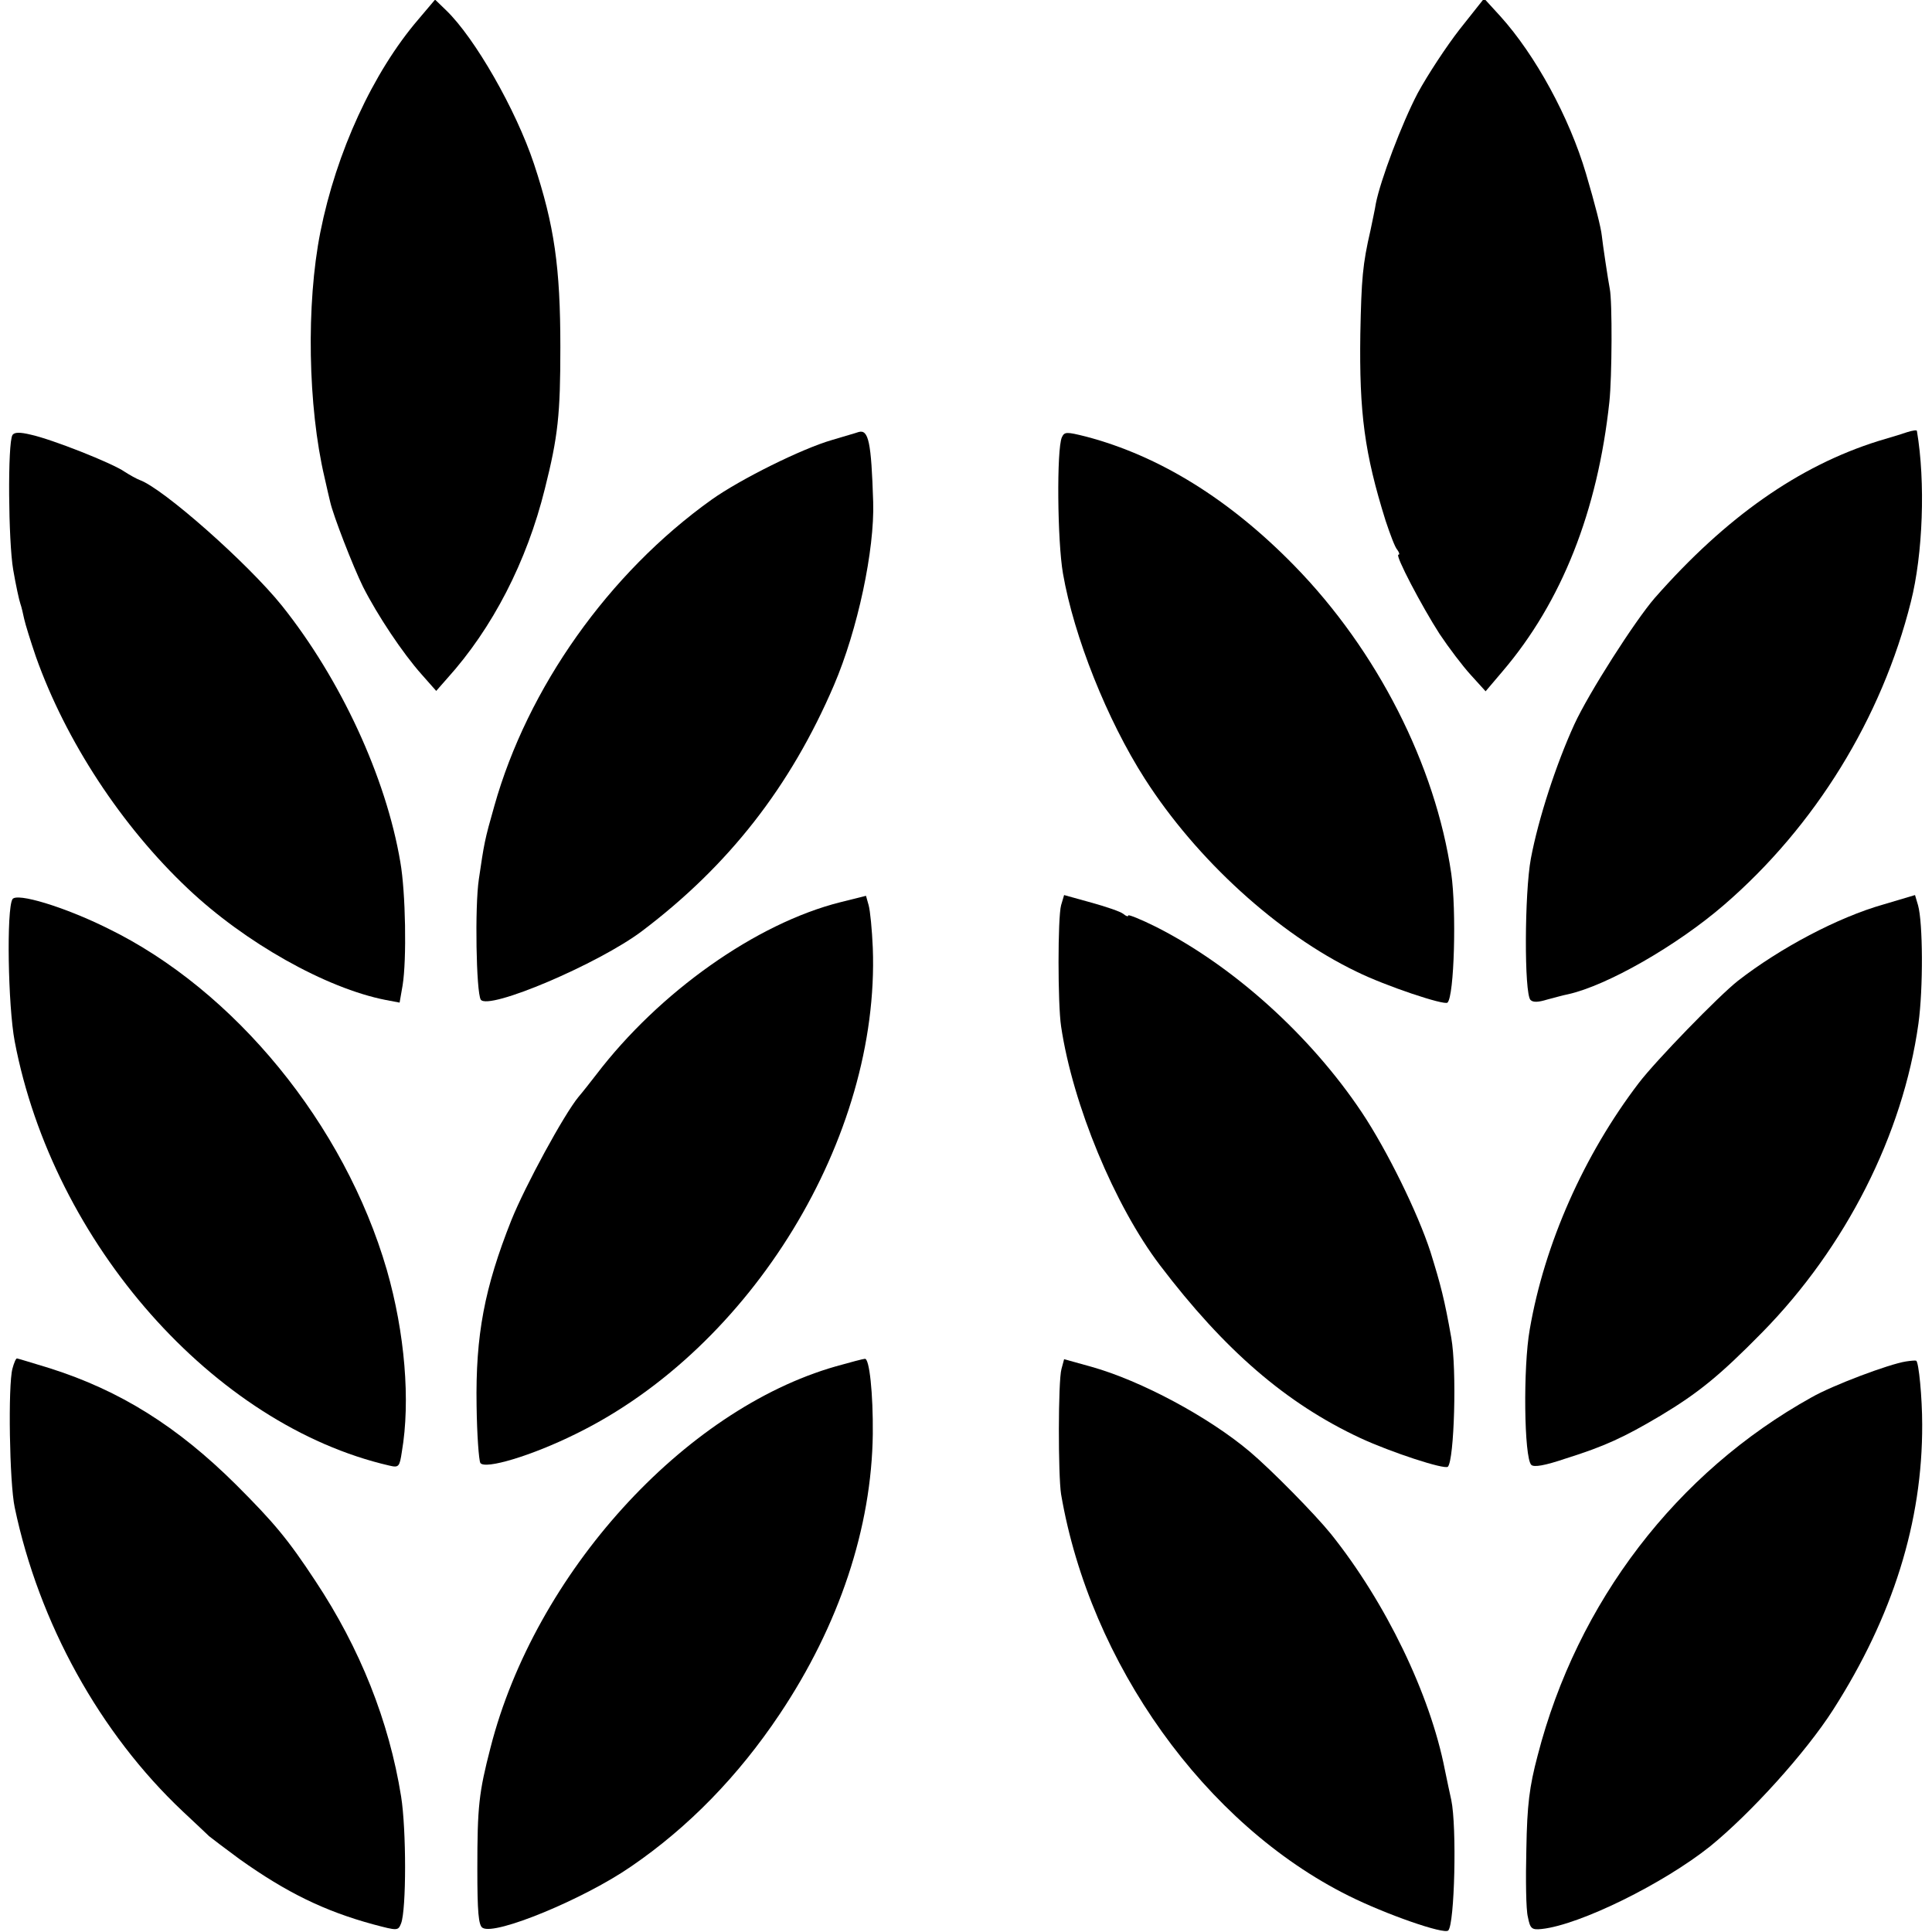
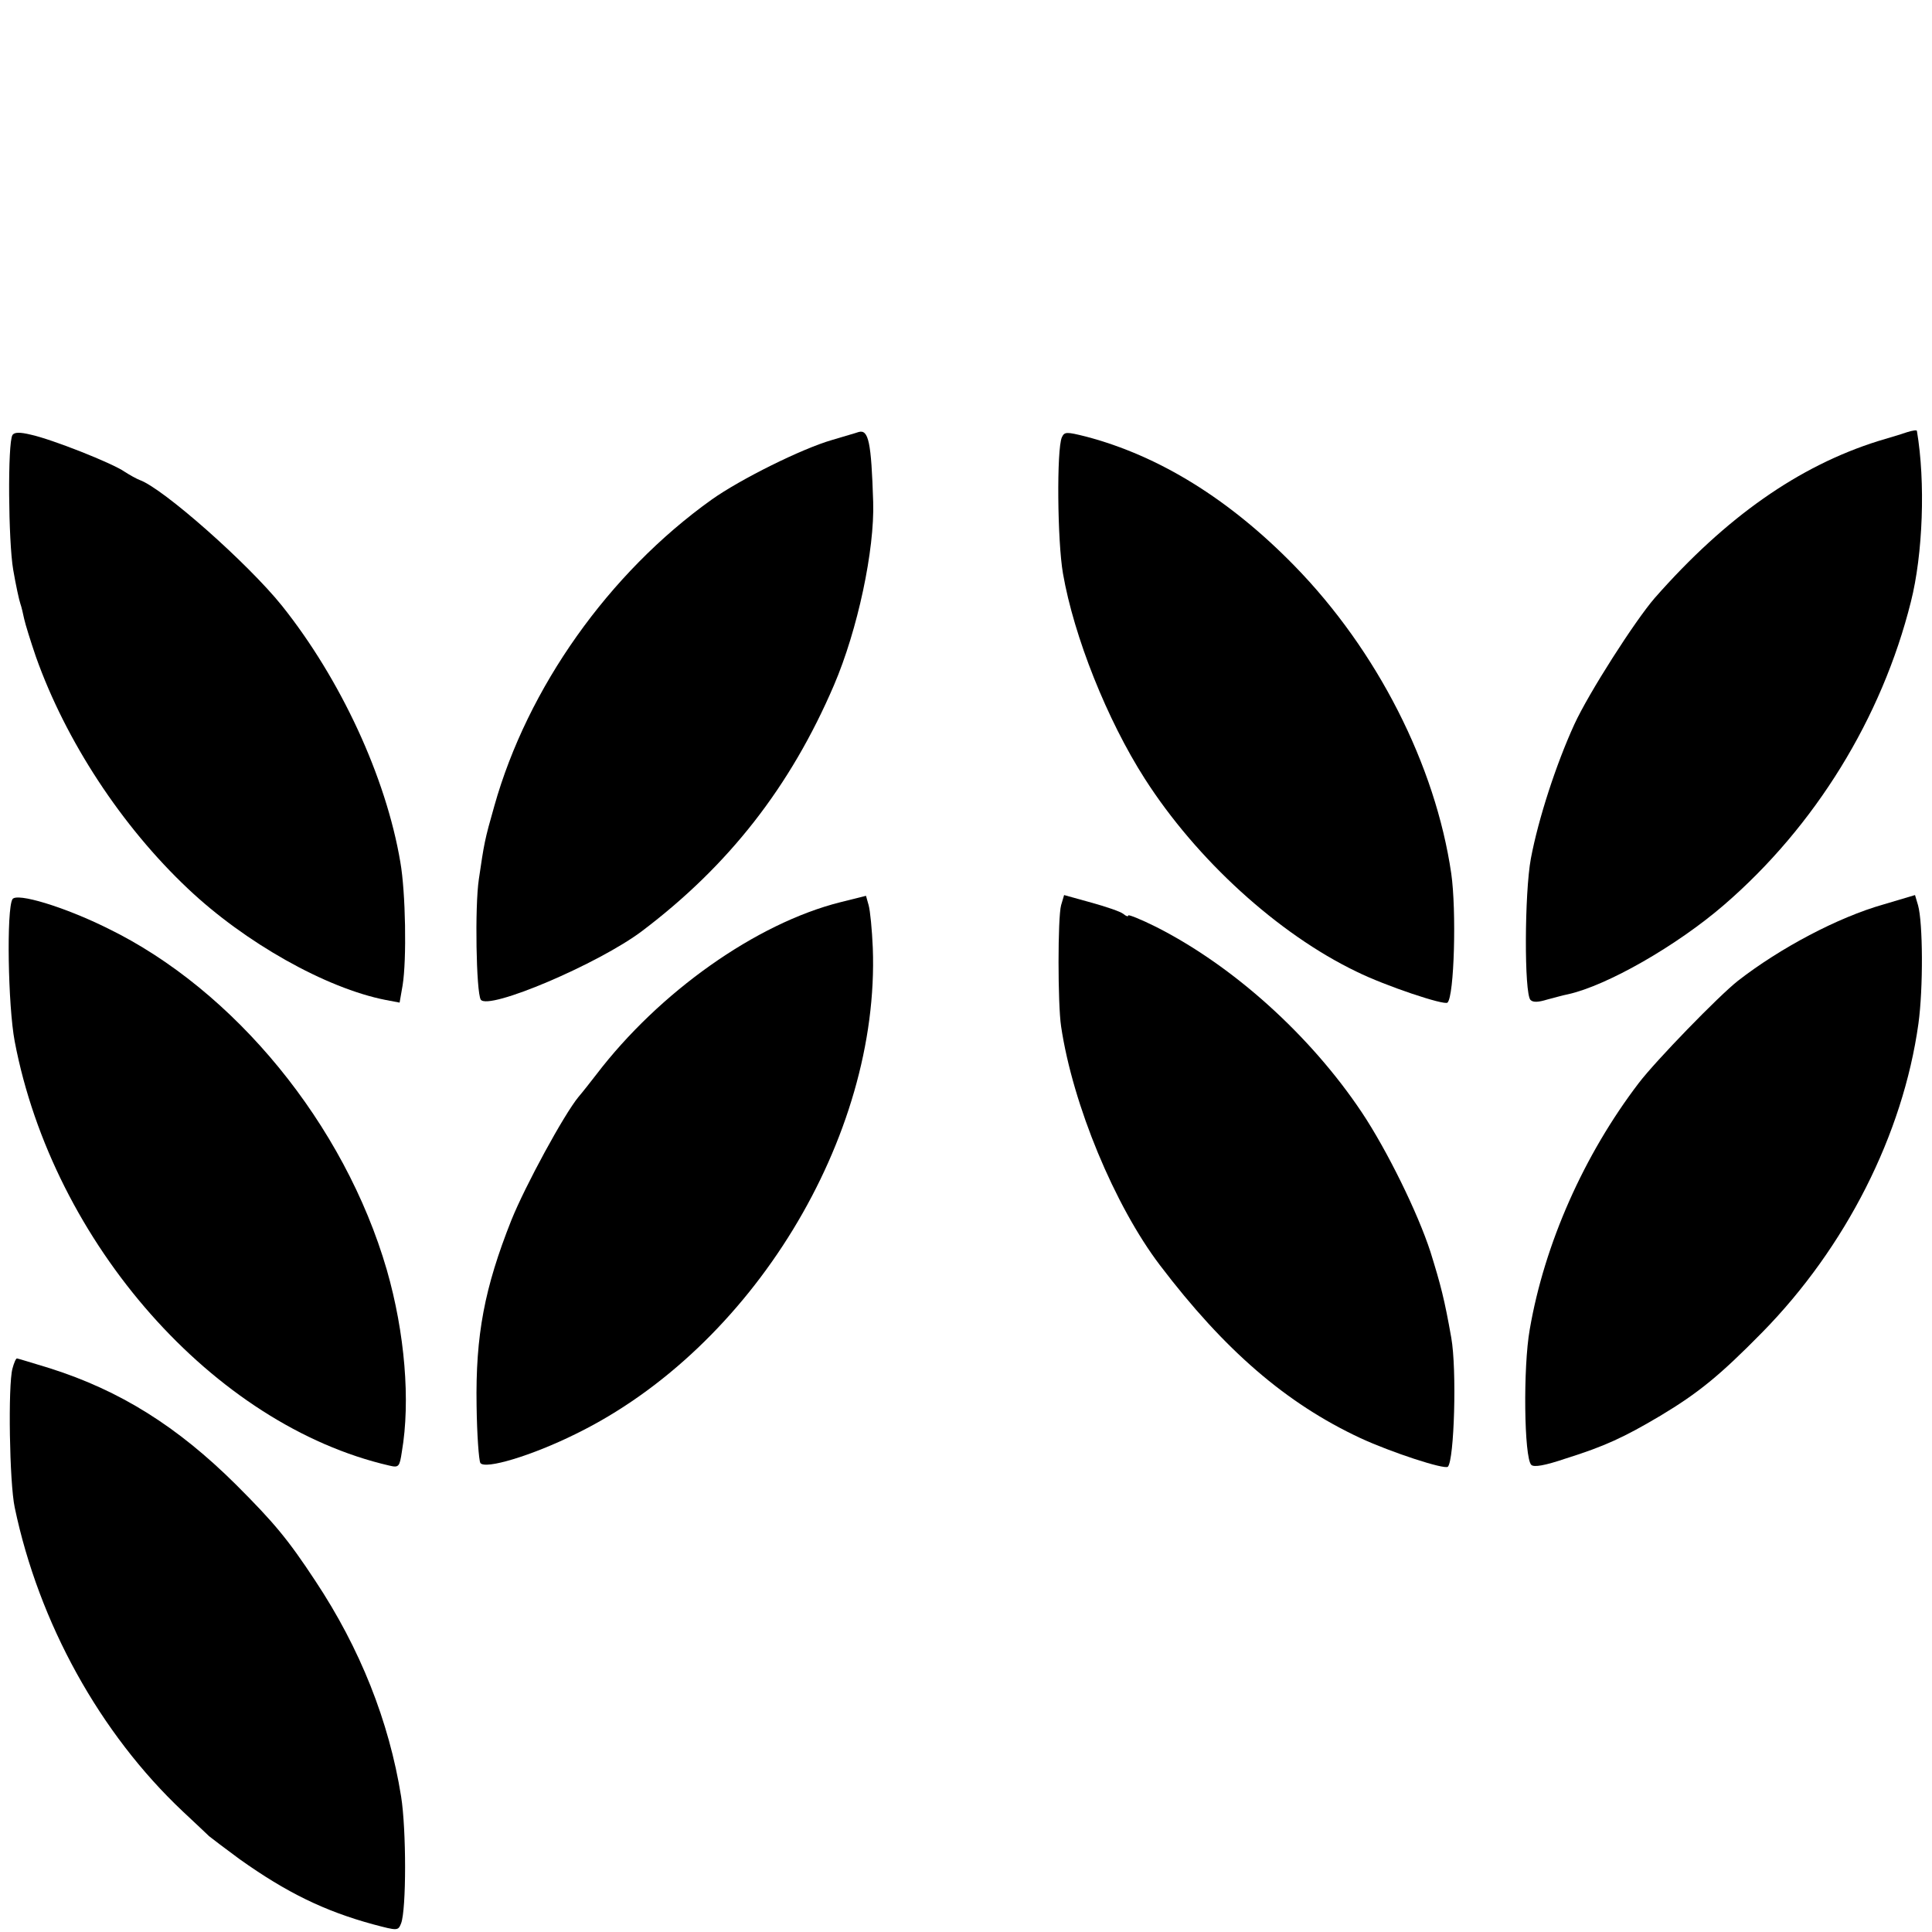
<svg xmlns="http://www.w3.org/2000/svg" version="1.0" width="512pt" height="512pt" viewBox="0 0 512 512" preserveAspectRatio="xMidYMid meet">
  <g transform="translate(0,512) scale(0.1,-0.1)" fill="#000000" stroke="none">
-     <path d="M1109 5069 c-121 -141 -218 -353 -260 -564 -38 -191 -33 -463 11 -650 6 -27 13 -57 15 -65 8 -36 60 -170 87 -225 38 -75 105 -176 156 -233 l38 -43 29 33 c120 133 211 309 259 503 35 139 41 197 41 375 0 212 -16 323 -70 486 -48 144 -157 334 -233 407 l-29 28 -44 -52z" />
-     <path d="M3868 5042 c-35 -45 -85 -121 -111 -169 -42 -80 -99 -231 -111 -293 -2 -14 -9 -45 -14 -70 -21 -91 -24 -128 -27 -275 -3 -209 11 -316 67 -495 12 -36 25 -71 31 -77 5 -7 7 -13 3 -13 -10 0 62 -137 109 -210 24 -36 61 -85 83 -109 l39 -43 45 53 c157 184 252 425 283 714 7 65 8 267 1 300 -4 20 -19 120 -21 140 -2 21 -18 84 -42 165 -44 149 -134 314 -227 417 l-43 47 -65 -82z" />
    <path d="M33 3967 c-13 -21 -11 -282 2 -357 7 -41 16 -82 19 -90 3 -8 7 -26 10 -40 3 -14 17 -59 31 -100 79 -223 227 -449 403 -615 151 -143 366 -264 524 -295 l37 -7 8 46 c11 68 8 246 -6 326 -38 226 -159 486 -314 680 -91 113 -315 311 -377 333 -8 3 -26 13 -40 22 -33 23 -193 86 -248 98 -29 7 -44 7 -49 -1z" />
    <path d="M2275 3975 c-5 -2 -37 -11 -70 -21 -80 -23 -243 -104 -319 -158 -273 -195 -488 -499 -576 -812 -26 -91 -27 -99 -41 -194 -11 -73 -7 -299 5 -319 19 -30 313 95 428 182 230 174 393 383 508 651 63 147 108 359 104 486 -5 158 -12 193 -39 185z" />
    <path d="M2814 3961 c-14 -32 -12 -275 3 -361 29 -167 117 -388 217 -544 137 -214 353 -411 561 -511 77 -38 233 -90 241 -82 18 17 24 244 10 342 -42 287 -196 591 -416 816 -172 176 -358 291 -552 342 -52 13 -57 13 -64 -2z" />
    <path d="M5055 3975 c-5 -2 -40 -13 -78 -24 -210 -66 -403 -201 -592 -416 -52 -60 -175 -252 -213 -335 -48 -105 -95 -249 -115 -355 -17 -91 -18 -358 -1 -375 7 -7 21 -6 44 1 19 5 44 12 55 14 104 23 289 129 414 237 241 208 418 495 495 803 32 126 39 318 16 453 0 3 -12 1 -25 -3z" />
    <path d="M33 2737 c-16 -26 -12 -282 6 -377 102 -535 528 -1017 993 -1124 25 -6 27 -3 33 37 23 134 8 315 -40 482 -112 385 -403 741 -740 905 -115 57 -241 95 -252 77z" />
    <path d="M2227 2729 c-223 -56 -480 -238 -647 -457 -14 -18 -35 -45 -47 -59 -38 -46 -141 -235 -178 -327 -71 -179 -95 -304 -92 -491 1 -77 6 -145 10 -152 12 -18 136 19 253 77 466 228 806 786 787 1288 -2 48 -7 99 -11 113 l-7 25 -68 -17z" />
    <path d="M2812 2721 c-9 -33 -9 -261 0 -321 31 -208 142 -475 262 -633 171 -225 334 -366 531 -458 82 -38 223 -84 232 -76 17 18 24 258 9 342 -18 102 -28 140 -55 227 -34 105 -116 271 -182 370 -137 205 -342 389 -546 492 -40 20 -73 33 -73 30 0 -4 -6 -2 -13 4 -7 6 -45 19 -85 30 l-72 20 -8 -27z" />
    <path d="M4991 2723 c-120 -34 -273 -115 -385 -202 -51 -40 -218 -212 -263 -271 -145 -190 -250 -426 -289 -653 -18 -101 -15 -340 4 -359 7 -7 36 -2 92 17 102 32 154 56 250 113 100 60 157 106 270 221 221 225 373 524 414 818 13 94 12 268 -1 314 l-8 27 -84 -25z" />
    <path d="M33 1493 c-12 -44 -8 -302 6 -368 64 -306 226 -599 446 -806 32 -30 63 -59 69 -65 6 -5 43 -33 81 -61 125 -89 226 -138 355 -173 64 -17 65 -17 73 3 14 37 14 248 0 336 -32 200 -109 393 -227 571 -73 111 -110 155 -210 255 -156 155 -308 250 -494 309 -46 14 -85 26 -87 26 -3 0 -8 -12 -12 -27z" />
-     <path d="M2215 1499 c-403 -115 -797 -549 -915 -1010 -31 -120 -35 -156 -35 -322 0 -113 3 -150 14 -156 33 -21 270 77 394 163 152 104 284 240 393 403 158 236 244 495 247 743 1 107 -9 201 -21 199 -4 0 -38 -9 -77 -20z" />
-     <path d="M2813 1492 c-9 -32 -9 -281 -1 -332 77 -449 382 -875 762 -1064 98 -49 253 -103 264 -92 17 17 23 275 8 346 -3 14 -11 50 -17 80 -39 200 -157 444 -302 625 -42 52 -158 170 -215 218 -109 92 -288 188 -420 225 l-72 20 -7 -26z" />
-     <path d="M5051 1512 c-45 -7 -194 -63 -250 -95 -358 -199 -621 -542 -726 -949 -22 -83 -28 -131 -30 -248 -2 -80 -1 -161 4 -180 6 -31 10 -35 37 -32 101 11 322 120 446 219 108 88 253 248 326 362 158 247 237 498 236 756 0 71 -9 166 -16 169 -2 1 -14 0 -27 -2z" />
  </g>
</svg>